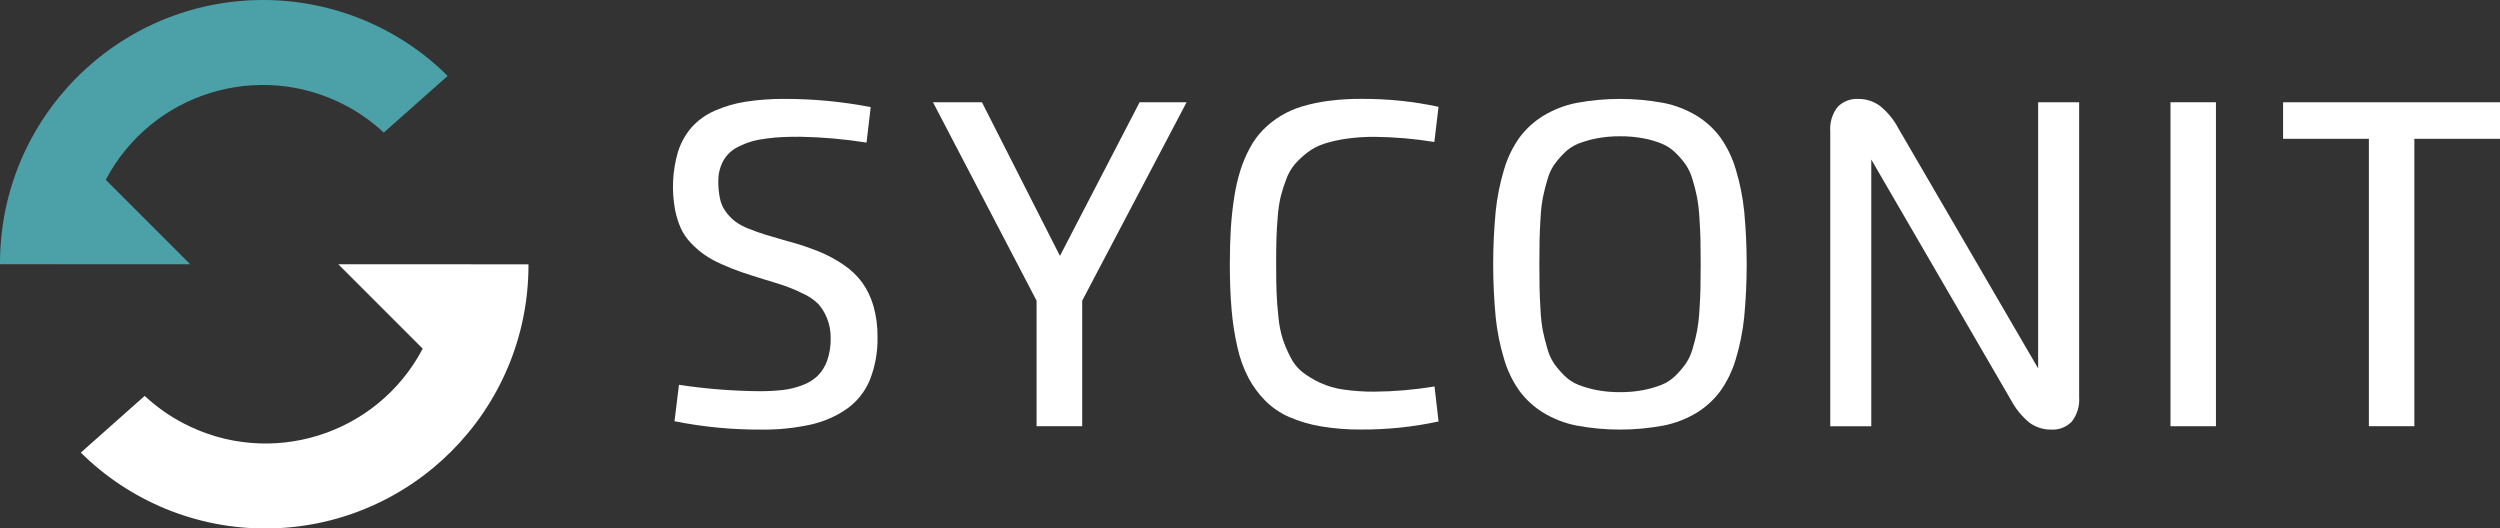
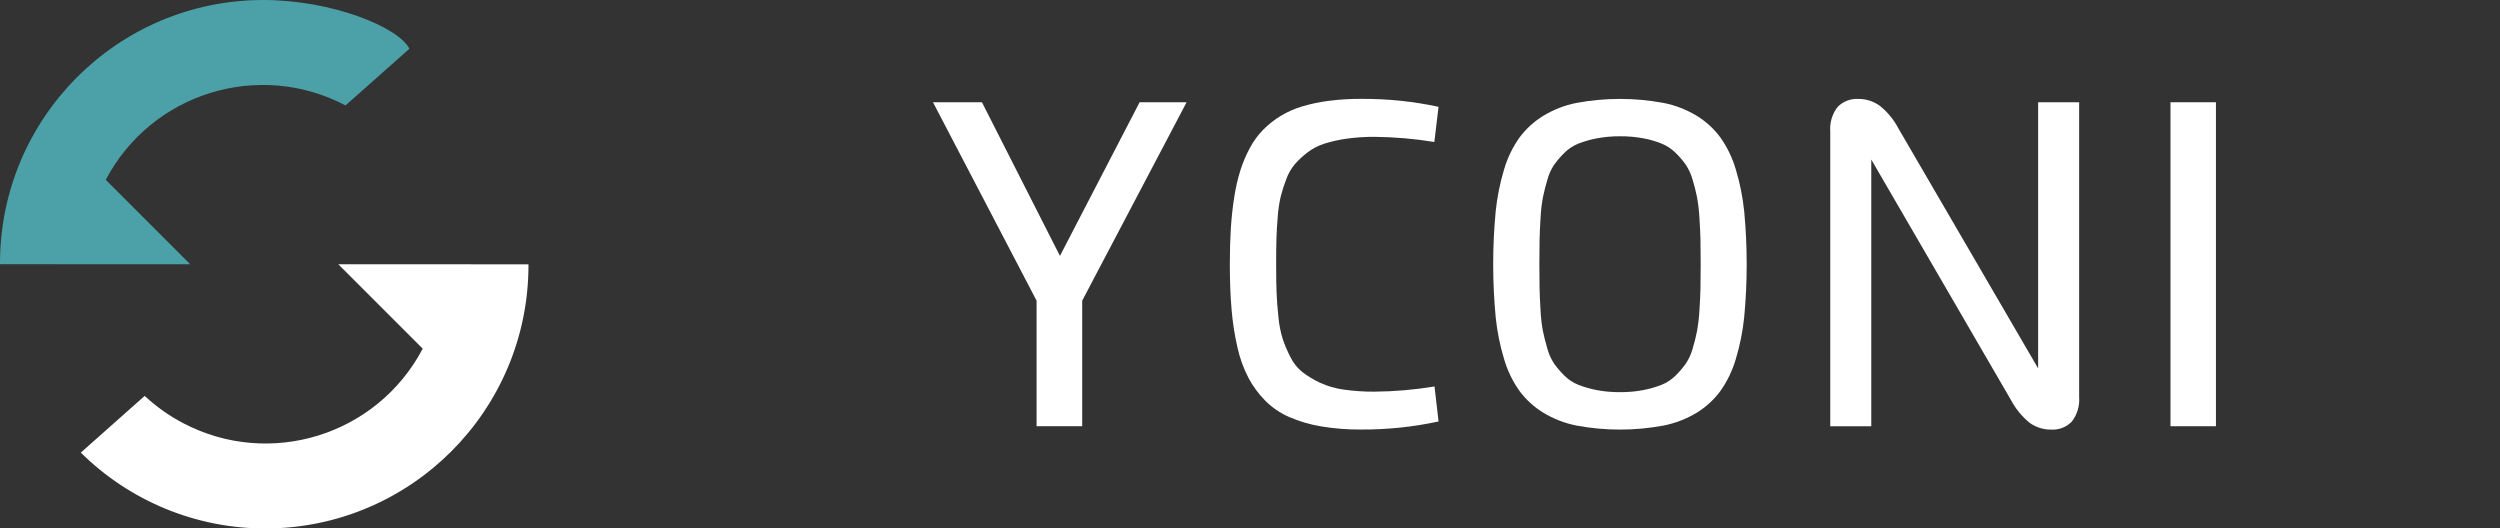
<svg xmlns="http://www.w3.org/2000/svg" version="1.1" id="logo" x="0px" y="0px" viewBox="0 0 208.144 44" style="enable-background:new 0 0 208.144 44;" xml:space="preserve">
  <rect x="0" y="0" width="208.144" height="44" fill="#333333" stroke="none" />
  <style type="text/css">
	.st0{fill:#FFFFFF;}
	.st1{fill:#4CA0A7;}
</style>
  <g id="text" transform="translate(173.174 821.196)">
-     <path id="Pfad_3_1_" class="st0" d="M-106.572-809.811c-0.52,0-0.978,0.008-1.384,0.024c-0.406,0.016-0.853,0.054-1.344,0.116   c-0.434,0.05-0.863,0.133-1.284,0.248c-0.38,0.11-0.748,0.255-1.1,0.435c-0.683,0.318-1.211,0.895-1.465,1.604   c-0.151,0.405-0.226,0.835-0.22,1.268c-0.006,0.489,0.041,0.978,0.139,1.457c0.083,0.395,0.249,0.768,0.487,1.094   c0.217,0.298,0.473,0.565,0.763,0.793c0.348,0.255,0.73,0.461,1.134,0.613c0.479,0.195,0.956,0.363,1.43,0.51   s1.079,0.324,1.813,0.533c0.018,0.007,0.038,0.011,0.057,0.011c0.869,0.233,1.723,0.517,2.558,0.851   c0.718,0.293,1.403,0.662,2.043,1.1c0.597,0.398,1.122,0.895,1.552,1.47c0.42,0.593,0.737,1.253,0.937,1.951   c0.238,0.831,0.353,1.693,0.341,2.558c0.032,1.23-0.183,2.454-0.632,3.6c-0.394,0.963-1.052,1.796-1.897,2.402   c-0.913,0.636-1.941,1.086-3.027,1.326c-1.365,0.298-2.759,0.438-4.156,0.416c-2.414,0.012-4.823-0.221-7.189-0.695l0.372-3.033   c2.219,0.337,4.459,0.515,6.703,0.533c0.656,0.005,1.311-0.03,1.963-0.104c0.554-0.066,1.098-0.2,1.619-0.4   c0.472-0.17,0.903-0.436,1.268-0.781c0.354-0.361,0.624-0.796,0.789-1.274c0.204-0.595,0.302-1.222,0.289-1.852   c0.01-0.564-0.093-1.125-0.302-1.65c-0.166-0.427-0.403-0.822-0.7-1.17c-0.356-0.361-0.776-0.654-1.238-0.863   c-0.469-0.239-0.953-0.45-1.448-0.631c-0.405-0.144-1.008-0.335-1.811-0.573c-0.763-0.232-1.412-0.441-1.945-0.624   s-1.089-0.405-1.665-0.665c-0.501-0.217-0.98-0.483-1.43-0.793c-0.396-0.285-0.764-0.607-1.1-0.961   c-0.344-0.355-0.626-0.766-0.833-1.216c-0.216-0.489-0.377-1-0.481-1.524c-0.298-1.593-0.222-3.234,0.222-4.793   c0.233-0.771,0.626-1.485,1.152-2.095c0.533-0.59,1.186-1.059,1.915-1.376c0.827-0.367,1.699-0.623,2.593-0.759   c1.086-0.165,2.184-0.242,3.282-0.232c2.39,0,4.774,0.229,7.121,0.683l-0.348,2.954   C-102.863-809.616-104.715-809.779-106.572-809.811z" />
    <path id="Pfad_4_1_" class="st0" d="M-83.073-796.163v10.454h-3.798v-10.454l-8.625-16.52h4.076l6.494,12.792l6.634-12.792h3.912   L-83.073-796.163z" />
    <path id="Pfad_5_1_" class="st0" d="M-53.739-789.02l0.336,2.914c-2.115,0.457-4.274,0.682-6.438,0.671   c-1.13,0.011-2.259-0.079-3.374-0.267c-0.908-0.152-1.795-0.414-2.64-0.781c-0.741-0.325-1.414-0.786-1.985-1.36   c-0.558-0.565-1.029-1.209-1.4-1.911c-0.413-0.801-0.719-1.653-0.911-2.534c-0.235-1.031-0.397-2.078-0.485-3.132   c-0.096-1.11-0.145-2.37-0.146-3.78c0-1.095,0.029-2.094,0.086-2.997c0.058-0.903,0.152-1.771,0.284-2.602   c0.114-0.757,0.286-1.504,0.515-2.234c0.204-0.64,0.467-1.26,0.787-1.851c0.293-0.548,0.661-1.053,1.094-1.5   c0.902-0.914,2.022-1.586,3.253-1.951c0.729-0.216,1.474-0.372,2.228-0.467c0.893-0.114,1.792-0.168,2.691-0.162   c2.164-0.015,4.322,0.206,6.438,0.661l-0.348,2.928c-1.65-0.27-3.318-0.413-4.99-0.429c-0.78-0.005-1.56,0.047-2.332,0.156   c-0.625,0.088-1.243,0.227-1.845,0.416c-0.508,0.161-0.984,0.41-1.406,0.735c-0.372,0.285-0.717,0.605-1.03,0.954   c-0.311,0.371-0.555,0.794-0.719,1.249c-0.183,0.469-0.338,0.948-0.463,1.435c-0.129,0.56-0.214,1.129-0.254,1.702   c-0.058,0.688-0.095,1.312-0.11,1.873c-0.015,0.561-0.023,1.258-0.022,2.089c0,0.942,0.011,1.725,0.034,2.35   c0.023,0.625,0.075,1.31,0.156,2.055c0.056,0.624,0.178,1.24,0.363,1.839c0.177,0.515,0.392,1.017,0.643,1.5   c0.239,0.485,0.583,0.912,1.006,1.249c0.449,0.339,0.932,0.63,1.442,0.868c0.624,0.287,1.287,0.481,1.967,0.573   c0.851,0.122,1.71,0.18,2.57,0.174C-57.065-788.602-55.393-788.746-53.739-789.02z" />
    <path id="Pfad_6_1_" class="st0" d="M-34.66-785.767c-2.403,0.449-4.868,0.449-7.271,0c-0.973-0.194-1.905-0.556-2.754-1.07   c-0.768-0.471-1.439-1.083-1.977-1.806c-0.573-0.806-1.007-1.702-1.284-2.652c-0.344-1.136-0.579-2.303-0.7-3.484   c-0.278-2.938-0.278-5.895,0-8.833c0.122-1.181,0.356-2.348,0.7-3.484c0.277-0.949,0.711-1.846,1.284-2.652   c0.539-0.722,1.21-1.335,1.977-1.806c0.849-0.514,1.78-0.876,2.754-1.07c2.403-0.449,4.868-0.449,7.271,0   c0.974,0.194,1.906,0.556,2.756,1.07c0.765,0.471,1.433,1.083,1.967,1.806c0.57,0.807,1.003,1.703,1.28,2.652   c0.344,1.136,0.579,2.303,0.7,3.484c0.278,2.938,0.278,5.895,0,8.833c-0.122,1.181-0.356,2.348-0.7,3.484   c-0.277,0.949-0.71,1.845-1.28,2.652c-0.534,0.722-1.202,1.336-1.967,1.806C-32.754-786.323-33.686-785.961-34.66-785.767z    M-40.235-788.719c0.64,0.121,1.29,0.179,1.941,0.174c0.648,0.005,1.296-0.053,1.933-0.174c0.522-0.099,1.033-0.246,1.528-0.439   c0.436-0.175,0.832-0.436,1.164-0.769c0.309-0.304,0.592-0.633,0.845-0.984c0.26-0.391,0.456-0.821,0.58-1.274   c0.146-0.479,0.267-0.966,0.363-1.457c0.1-0.563,0.166-1.131,0.198-1.702c0.046-0.694,0.075-1.304,0.086-1.83   c0.012-0.526,0.018-1.201,0.018-2.025c0-0.826-0.006-1.504-0.018-2.033c-0.012-0.529-0.041-1.14-0.086-1.835   c-0.031-0.569-0.097-1.135-0.198-1.695c-0.084-0.436-0.205-0.919-0.363-1.448c-0.125-0.454-0.321-0.886-0.58-1.28   c-0.252-0.352-0.534-0.681-0.845-0.982c-0.333-0.331-0.729-0.592-1.164-0.769c-0.493-0.197-1.005-0.345-1.528-0.441   c-0.637-0.117-1.285-0.173-1.933-0.168c-0.651-0.005-1.301,0.053-1.941,0.174c-0.524,0.099-1.037,0.246-1.533,0.439   c-0.436,0.176-0.832,0.438-1.165,0.77c-0.308,0.304-0.59,0.634-0.844,0.984c-0.26,0.39-0.453,0.821-0.573,1.274   c-0.155,0.529-0.276,1.012-0.365,1.448c-0.104,0.562-0.169,1.131-0.196,1.702c-0.042,0.699-0.07,1.308-0.082,1.829   c-0.012,0.52-0.018,1.198-0.018,2.033c0,0.833,0.006,1.51,0.018,2.033c0.012,0.522,0.039,1.132,0.082,1.829   c0.026,0.57,0.091,1.137,0.196,1.697c0.088,0.432,0.21,0.913,0.365,1.446c0.12,0.455,0.313,0.888,0.573,1.28   c0.254,0.351,0.536,0.68,0.844,0.984c0.332,0.332,0.729,0.594,1.165,0.769c0.496,0.194,1.009,0.341,1.533,0.439V-788.719z" />
    <path id="Pfad_7_1_" class="st0" d="M-15.13-810.528l11.646,20.004v-22.157h3.415v24.531c0.059,0.735-0.158,1.465-0.608,2.049   c-0.443,0.463-1.067,0.709-1.707,0.671c-0.653,0.013-1.292-0.188-1.819-0.573c-0.632-0.519-1.155-1.158-1.539-1.881l-11.634-20.029   v22.205h-3.415v-24.531c-0.06-0.738,0.159-1.471,0.613-2.055c0.449-0.459,1.074-0.701,1.714-0.665   c0.646-0.008,1.277,0.193,1.799,0.573C-16.031-811.879-15.508-811.247-15.13-810.528z" />
    <path id="Pfad_8_1_" class="st0" d="M7.536-785.709v-26.974h3.784v26.974H7.536z" />
-     <path id="Pfad_9_1_" class="st0" d="M34.97-812.683v3.045h-7.131v23.928h-3.786v-23.929H16.91v-3.045L34.97-812.683z" />
  </g>
  <g id="pikto">
    <g id="Gruppe_8_2_" transform="translate(119.335 813.843)">
      <g id="Gruppe_7_2_" transform="translate(0 0)">
-         <path id="Pfad_1_2_" class="st1" d="M-97.434-813.843c-12.09,0.013-21.888,9.811-21.901,21.901c0,0.031,0,0.062,0,0.094     c1.358,0.008,3.033,0.007,4.787,0v0.005h11.047l-7.028-7.028c3.801-7.223,12.738-9.996,19.961-6.195     c1.157,0.609,2.229,1.369,3.186,2.261l0.011-0.008l5.308-4.711C-86.152-811.576-91.677-813.846-97.434-813.843z" />
+         <path id="Pfad_1_2_" class="st1" d="M-97.434-813.843c-12.09,0.013-21.888,9.811-21.901,21.901c0,0.031,0,0.062,0,0.094     c1.358,0.008,3.033,0.007,4.787,0v0.005h11.047l-7.028-7.028c3.801-7.223,12.738-9.996,19.961-6.195     l0.011-0.008l5.308-4.711C-86.152-811.576-91.677-813.846-97.434-813.843z" />
      </g>
    </g>
    <g id="Gruppe_10_2_" transform="translate(124.54 834.982)">
      <g id="Gruppe_9_2_" transform="translate(0 0)">
        <path id="Pfad_2_2_" class="st0" d="M-102.441-790.982c12.09-0.014,21.887-9.811,21.901-21.901c0-0.031,0-0.062,0-0.094     c-1.358-0.008-3.033-0.007-4.787,0v-0.005h-11.047l7.028,7.028c-3.801,7.223-12.738,9.996-19.961,6.194     c-1.157-0.609-2.229-1.369-3.186-2.26l-0.011,0.008l-5.308,4.712C-113.722-793.249-108.198-790.978-102.441-790.982z" />
      </g>
    </g>
  </g>
</svg>